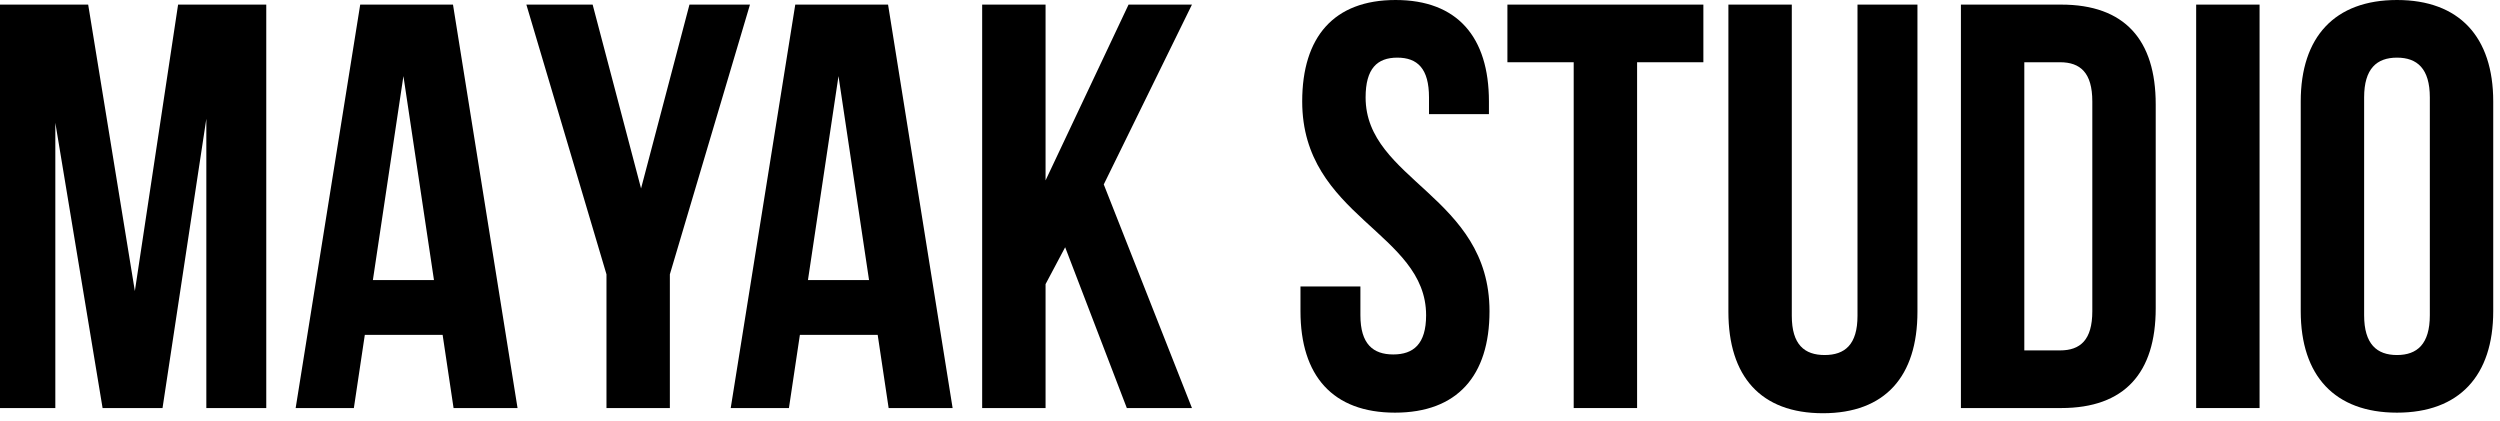
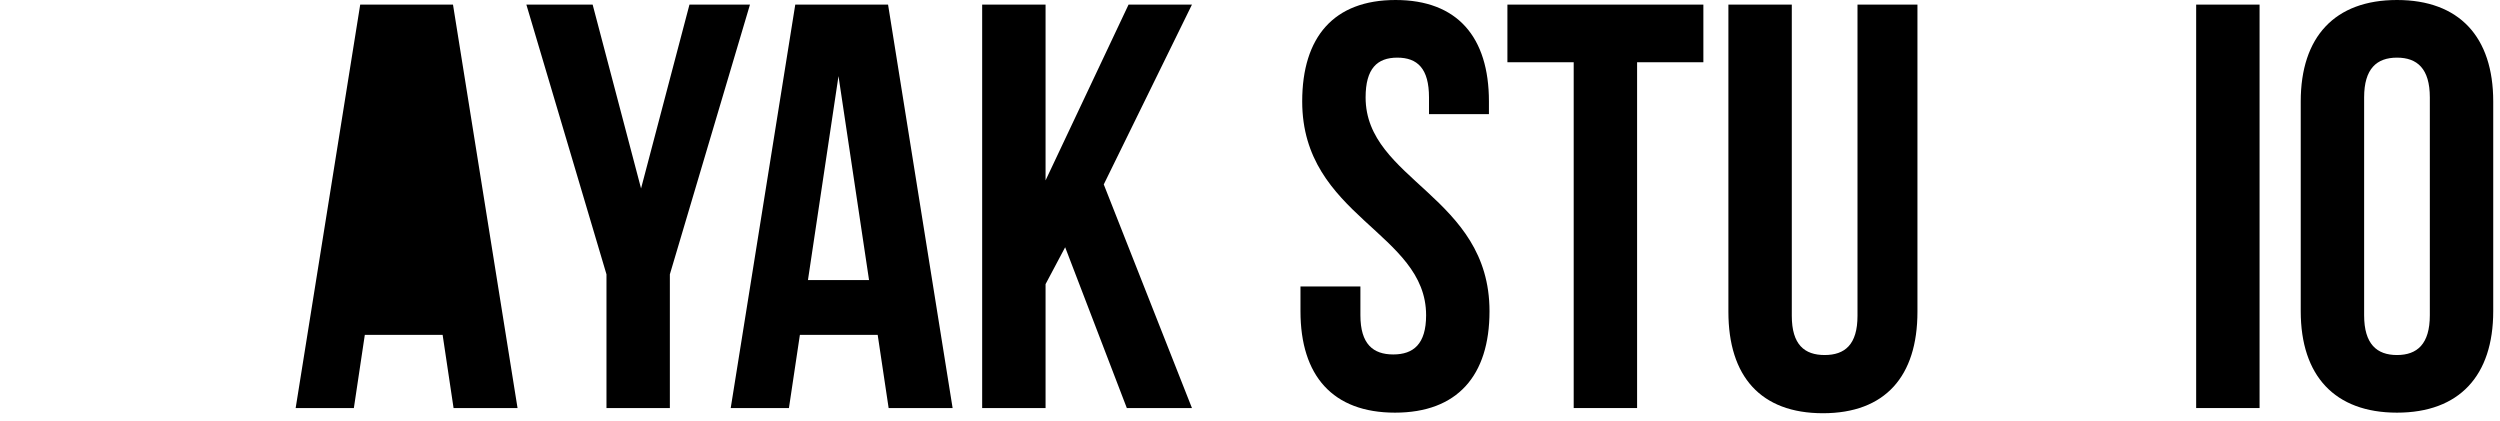
<svg xmlns="http://www.w3.org/2000/svg" width="178" height="30" viewBox="0 0 178 30" fill="none">
  <path d="M168.326 6.935V22.446C168.326 24.498 169.229 25.278 170.665 25.278C172.102 25.278 173.004 24.498 173.004 22.446V6.935C173.004 4.883 172.102 4.104 170.665 4.104C169.229 4.104 168.326 4.883 168.326 6.935ZM163.812 22.159V7.222C163.812 2.626 166.234 0 170.665 0C175.097 0 177.518 2.626 177.518 7.222V22.159C177.518 26.755 175.097 29.381 170.665 29.381C166.234 29.381 163.812 26.755 163.812 22.159Z" fill="black" />
  <path d="M156.367 29.053V0.328H160.881V29.053H156.367Z" fill="black" />
-   <path d="M139.617 29.053V0.328H146.757C151.271 0.328 153.487 2.831 153.487 7.427V21.954C153.487 26.55 151.271 29.053 146.757 29.053H139.617ZM146.675 4.432H144.131V24.949H146.675C148.112 24.949 148.973 24.211 148.973 22.159V7.222C148.973 5.17 148.112 4.432 146.675 4.432Z" fill="black" />
  <path d="M123.062 0.328H127.576V22.487C127.576 24.539 128.479 25.278 129.915 25.278C131.352 25.278 132.254 24.539 132.254 22.487V0.328H136.522V22.2C136.522 26.796 134.224 29.422 129.792 29.422C125.36 29.422 123.062 26.796 123.062 22.2V0.328Z" fill="black" />
  <path d="M107.328 4.432V0.328H121.28V4.432H116.561V29.053H112.047V4.432H107.328Z" fill="black" />
  <path d="M92.717 7.222C92.717 2.626 94.974 0 99.365 0C103.755 0 106.012 2.626 106.012 7.222V8.125H101.745V6.935C101.745 4.883 100.924 4.104 99.488 4.104C98.052 4.104 97.231 4.883 97.231 6.935C97.231 12.844 106.053 13.952 106.053 22.159C106.053 26.755 103.755 29.381 99.323 29.381C94.892 29.381 92.594 26.755 92.594 22.159V20.395H96.861V22.446C96.861 24.498 97.764 25.237 99.2 25.237C100.637 25.237 101.539 24.498 101.539 22.446C101.539 16.537 92.717 15.429 92.717 7.222Z" fill="black" />
  <path d="M80.23 29.053L75.839 17.604L74.444 20.23V29.053H69.93V0.328H74.444V12.844L80.353 0.328H84.867L78.588 13.131L84.867 29.053H80.23Z" fill="black" />
  <path d="M63.23 0.328L67.826 29.053H63.271L62.491 23.841H56.952L56.172 29.053H52.027L56.623 0.328H63.23ZM59.701 5.417L57.526 19.943H61.876L59.701 5.417Z" fill="black" />
  <path d="M43.181 29.053V19.533L37.477 0.328H42.196L45.643 13.418L49.09 0.328H53.398L47.694 19.533V29.053H43.181Z" fill="black" />
-   <path d="M32.253 0.328L36.849 29.053H32.294L31.515 23.841H25.975L25.195 29.053H21.051L25.647 0.328H32.253ZM28.724 5.417L26.549 19.943H30.899L28.724 5.417Z" fill="black" />
-   <path d="M6.278 0.328L9.602 20.723L12.68 0.328H18.958V29.053H14.691V8.453L11.572 29.053H7.304L3.939 8.74V29.053H0V0.328H6.278Z" fill="black" />
+   <path d="M32.253 0.328L36.849 29.053H32.294L31.515 23.841H25.975L25.195 29.053H21.051L25.647 0.328H32.253ZM28.724 5.417L26.549 19.943L28.724 5.417Z" fill="black" />
</svg>